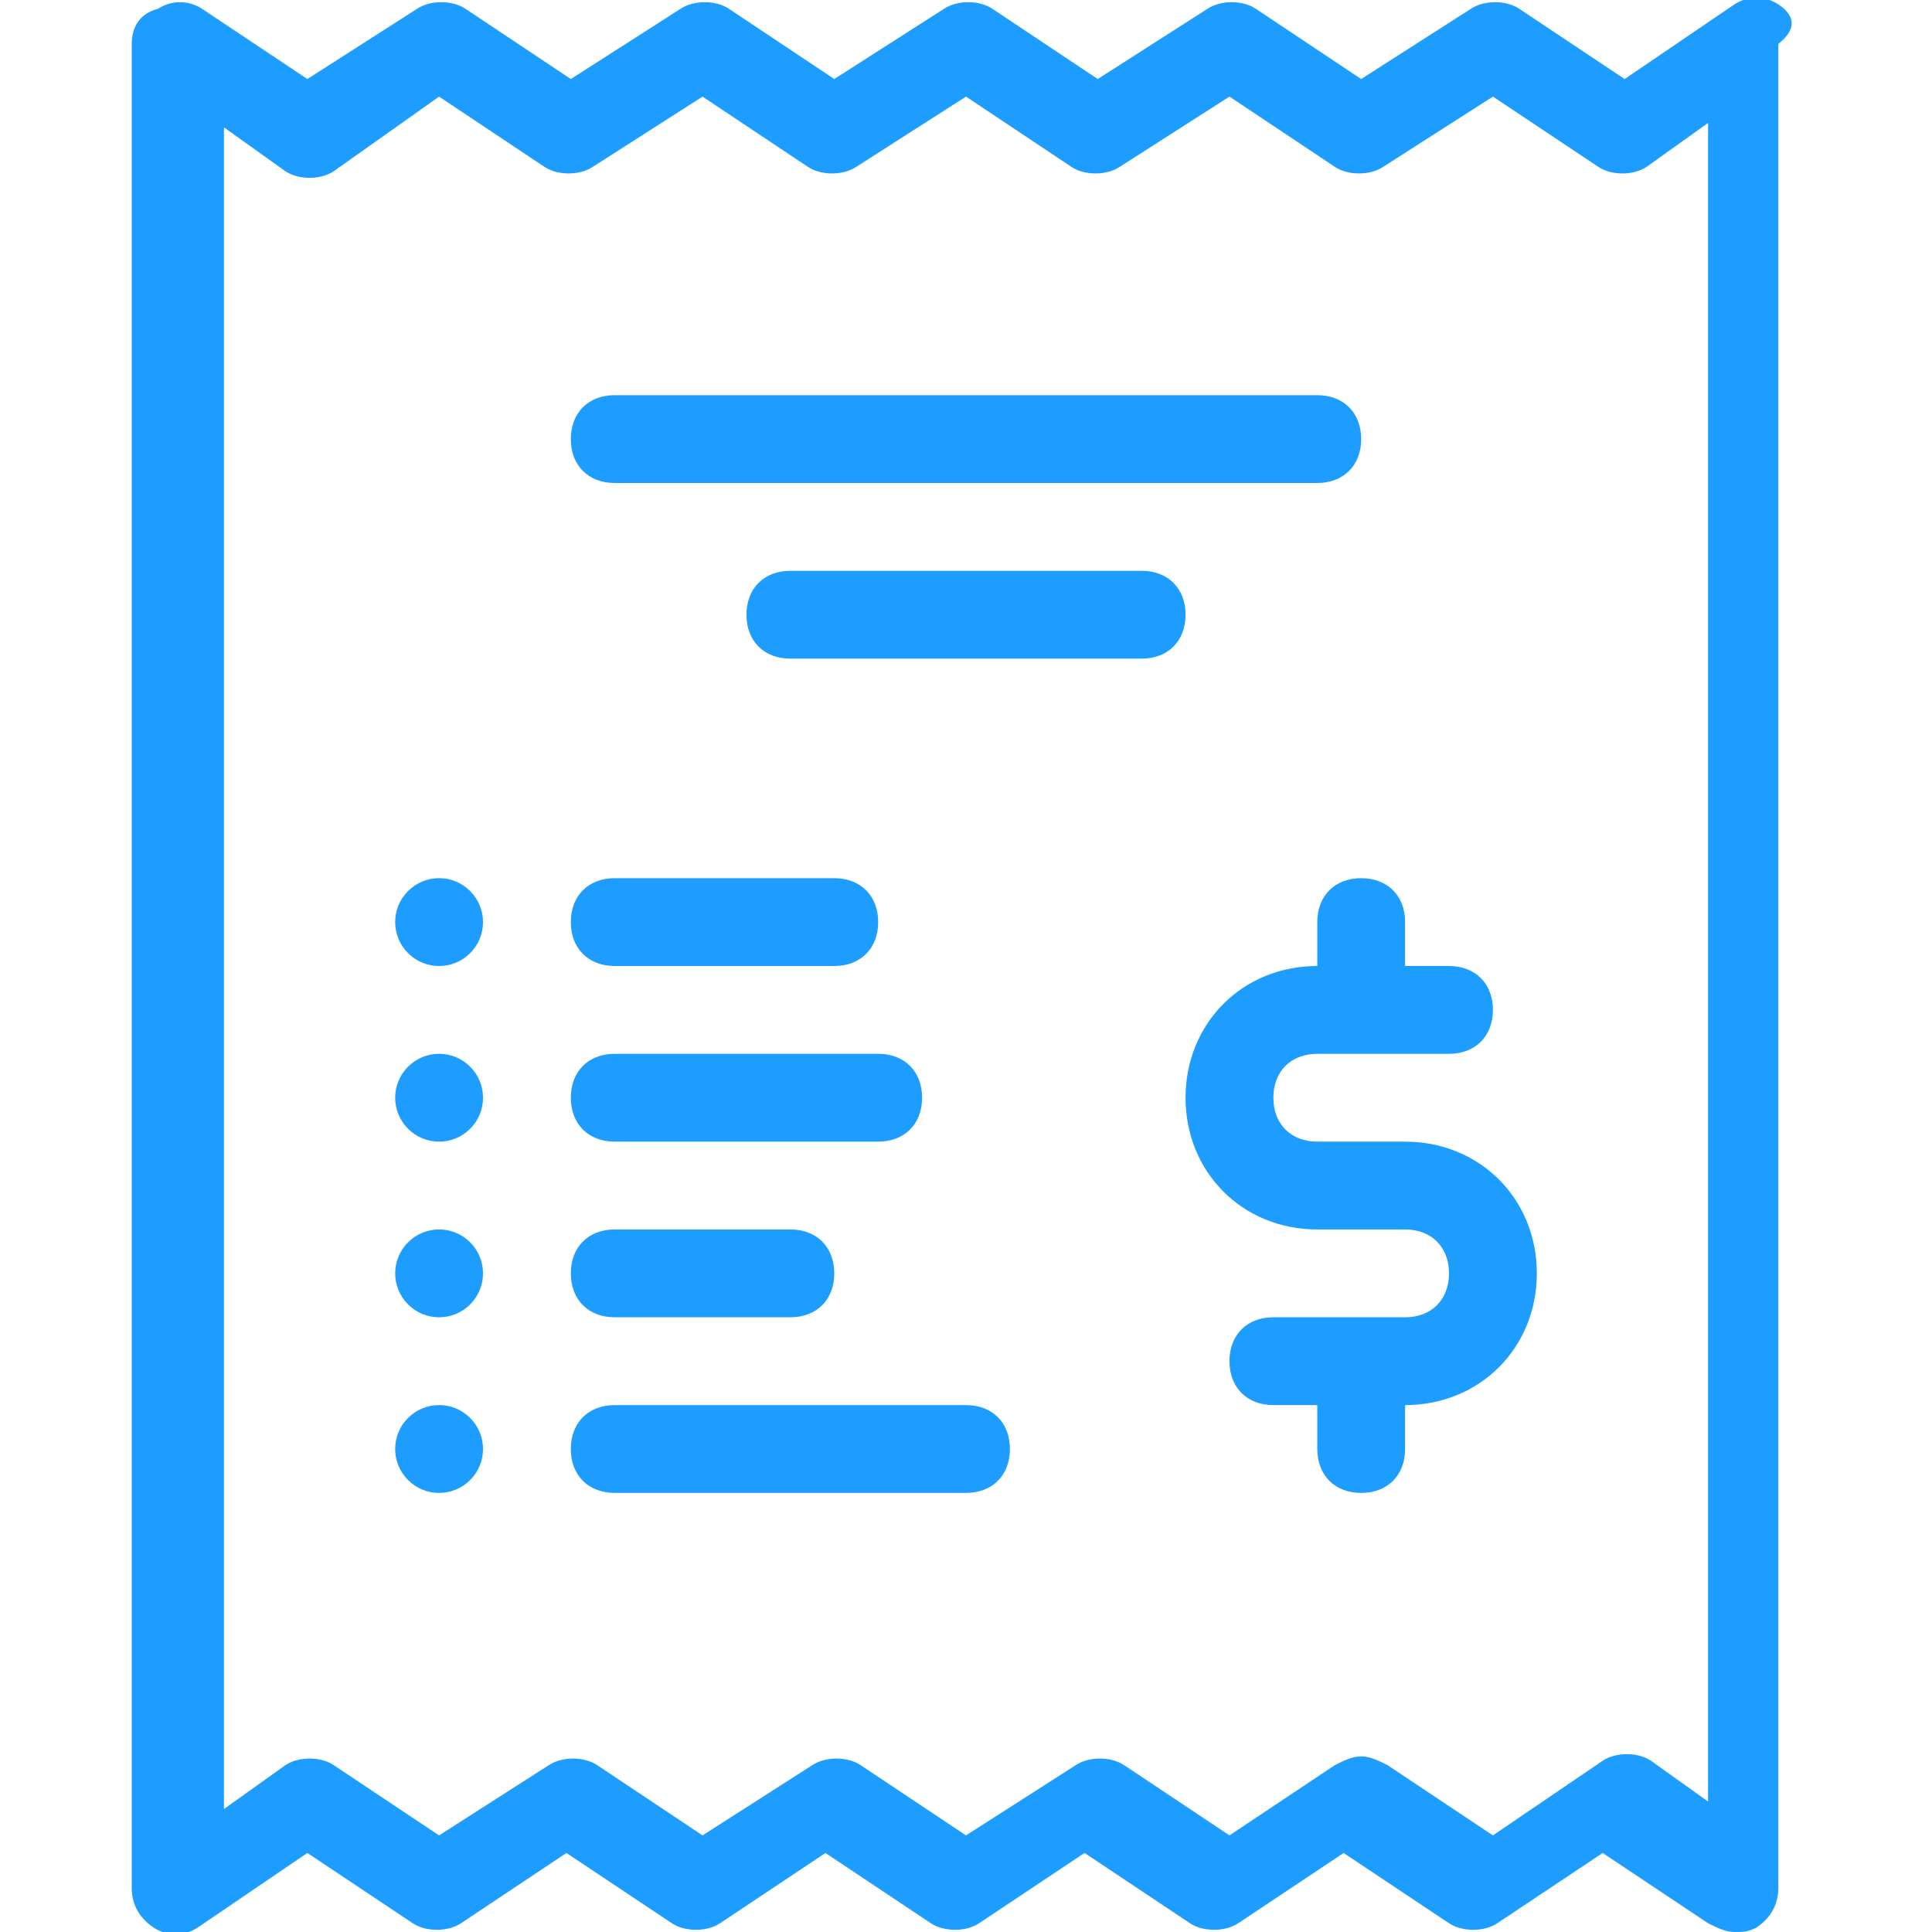
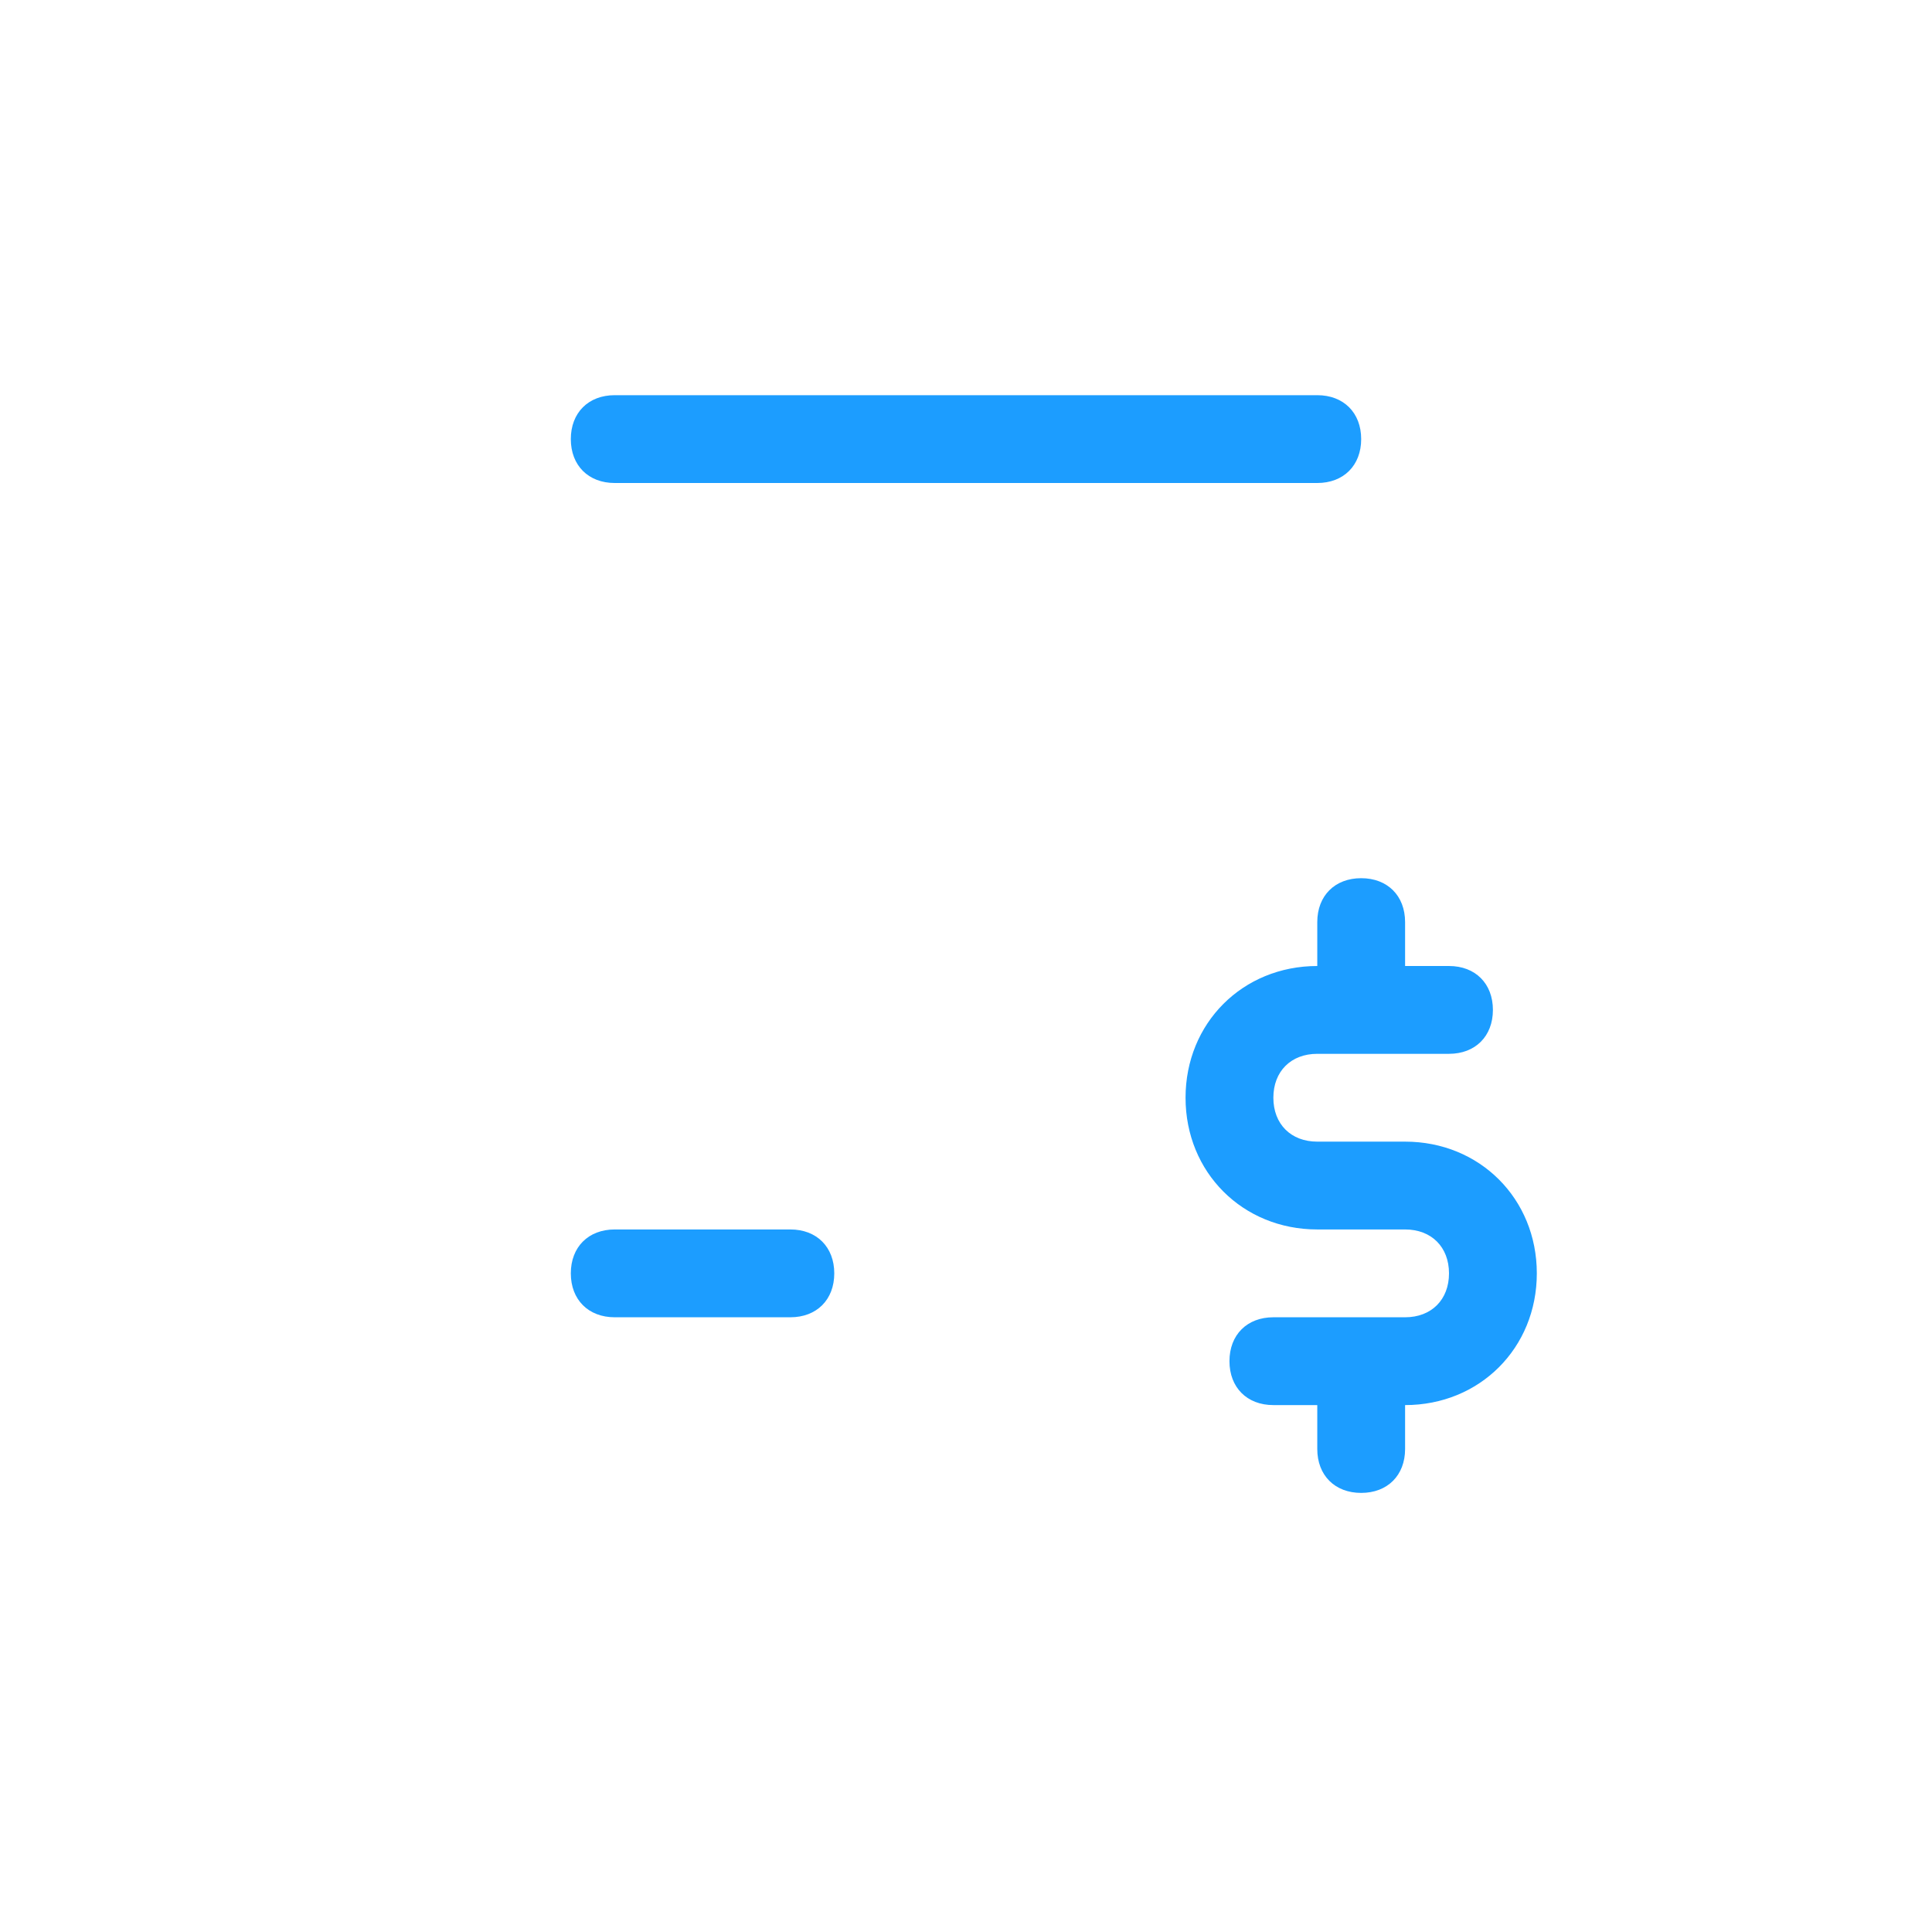
<svg xmlns="http://www.w3.org/2000/svg" xmlns:xlink="http://www.w3.org/1999/xlink" version="1.1" viewBox="0 0 44 44">
  <defs>
-     <path id="path-2" d="M9,0h-8c-0.6,0 -1,0.4 -1,1c0,0.6 0.4,1 1,1h8c0.6,0 1,-0.4 1,-1c0,-0.6 -0.4,-1 -1,-1Z" />
-     <path id="path-1" d="M1.805,0.391c0.391,0.391 0.391,1.024 0,1.414c-0.391,0.391 -1.024,0.391 -1.414,0c-0.391,-0.391 -0.391,-1.024 0,-1.414c0.391,-0.391 1.024,-0.391 1.414,0" />
-   </defs>
+     </defs>
  <g fill="#1C9DFF">
    <use transform="translate(8.902, 19.902)" xlink:href="#path-1" />
-     <path d="M37.5,0.2c-0.3,-0.2 -0.7,-0.2 -1,0l-2.5,1.7l-2.4,-1.6c-0.3,-0.2 -0.8,-0.2 -1.1,-1.11022e-16l-2.5,1.6l-2.4,-1.6c-0.3,-0.2 -0.8,-0.2 -1.1,1.11022e-16l-2.5,1.6l-2.4,-1.6c-0.3,-0.2 -0.8,-0.2 -1.1,1.11022e-16l-2.5,1.6l-2.4,-1.6c-0.3,-0.2 -0.8,-0.2 -1.1,1.11022e-16l-2.5,1.6l-2.4,-1.6c-0.3,-0.2 -0.8,-0.2 -1.1,1.11022e-16l-2.5,1.6l-2.4,-1.6c-0.3,-0.2 -0.7,-0.2 -1,0c-0.4,0.1 -0.6,0.4 -0.6,0.8v42c0,0.4 0.2,0.7 0.5,0.9c0.3,0.2 0.7,0.2 1,0l2.5,-1.7l2.4,1.6c0.3,0.2 0.8,0.2 1.1,0l2.4,-1.6l2.4,1.6c0.3,0.2 0.8,0.2 1.1,0l2.4,-1.6l2.4,1.6c0.3,0.2 0.8,0.2 1.1,0l2.4,-1.6l2.4,1.6c0.3,0.2 0.8,0.2 1.1,0l2.4,-1.6l2.4,1.6c0.3,0.2 0.8,0.2 1.1,0l2.4,-1.6l2.4,1.6c0.2,0.1 0.4,0.2 0.6,0.2c0.2,0 0.3,0 0.5,-0.1c0.3,-0.2 0.5,-0.5 0.5,-0.9v-42c0.5,-0.4 0.3,-0.7 0,-0.9Zm-1.5,41l-1.4,-1c-0.3,-0.2 -0.8,-0.2 -1.1,0l-2.5,1.7l-2.4,-1.6c-0.2,-0.1 -0.4,-0.2 -0.6,-0.2c-0.2,0 -0.4,0.1 -0.6,0.2l-2.4,1.6l-2.4,-1.6c-0.3,-0.2 -0.8,-0.2 -1.1,0l-2.5,1.6l-2.4,-1.6c-0.3,-0.2 -0.8,-0.2 -1.1,0l-2.5,1.6l-2.4,-1.6c-0.3,-0.2 -0.8,-0.2 -1.1,0l-2.5,1.6l-2.4,-1.6c-0.3,-0.2 -0.8,-0.2 -1.1,0l-1.4,1v-38.3l1.4,1c0.3,0.2 0.8,0.2 1.1,0l2.4,-1.7l2.4,1.6c0.3,0.2 0.8,0.2 1.1,0l2.5,-1.6l2.4,1.6c0.3,0.2 0.8,0.2 1.1,0l2.5,-1.6l2.4,1.6c0.3,0.2 0.8,0.2 1.1,0l2.5,-1.6l2.4,1.6c0.3,0.2 0.8,0.2 1.1,0l2.5,-1.6l2.4,1.6c0.3,0.2 0.8,0.2 1.1,0l1.4,-1v38.3Z" transform="translate(3, -0.1)" />
    <path d="M5,6h-2c-0.6,0 -1,-0.4 -1,-1c0,-0.6 0.4,-1 1,-1h3c0.6,0 1,-0.4 1,-1c0,-0.6 -0.4,-1 -1,-1h-1v-1c0,-0.6 -0.4,-1 -1,-1c-0.6,0 -1,0.4 -1,1v1c-1.7,0 -3,1.3 -3,3c0,1.7 1.3,3 3,3h2c0.6,0 1,0.4 1,1c0,0.6 -0.4,1 -1,1h-3c-0.6,0 -1,0.4 -1,1c0,0.6 0.4,1 1,1h1v1c0,0.6 0.4,1 1,1c0.6,0 1,-0.4 1,-1v-1c1.7,0 3,-1.3 3,-3c0,-1.7 -1.3,-3 -3,-3Z" transform="translate(27, 20)" />
    <path d="M1,2h16c0.6,0 1,-0.4 1,-1c0,-0.6 -0.4,-1 -1,-1h-16c-0.6,0 -1,0.4 -1,1c0,0.6 0.4,1 1,1Z" transform="translate(13, 9)" />
    <use transform="translate(17, 13)" xlink:href="#path-2" />
-     <path d="M1,2h5c0.6,0 1,-0.4 1,-1c0,-0.6 -0.4,-1 -1,-1h-5c-0.6,0 -1,0.4 -1,1c0,0.6 0.4,1 1,1Z" transform="translate(13, 20)" />
    <use transform="translate(8.902, 23.902)" xlink:href="#path-1" />
-     <path d="M1,2h6c0.6,0 1,-0.4 1,-1c0,-0.6 -0.4,-1 -1,-1h-6c-0.6,0 -1,0.4 -1,1c0,0.6 0.4,1 1,1Z" transform="translate(13, 24)" />
    <use transform="translate(8.902, 27.902)" xlink:href="#path-1" />
    <path d="M1,2h4c0.6,0 1,-0.4 1,-1c0,-0.6 -0.4,-1 -1,-1h-4c-0.6,0 -1,0.4 -1,1c0,0.6 0.4,1 1,1Z" transform="translate(13, 28)" />
    <use transform="translate(8.902, 31.902)" xlink:href="#path-1" />
    <use transform="translate(13, 32)" xlink:href="#path-2" />
  </g>
</svg>